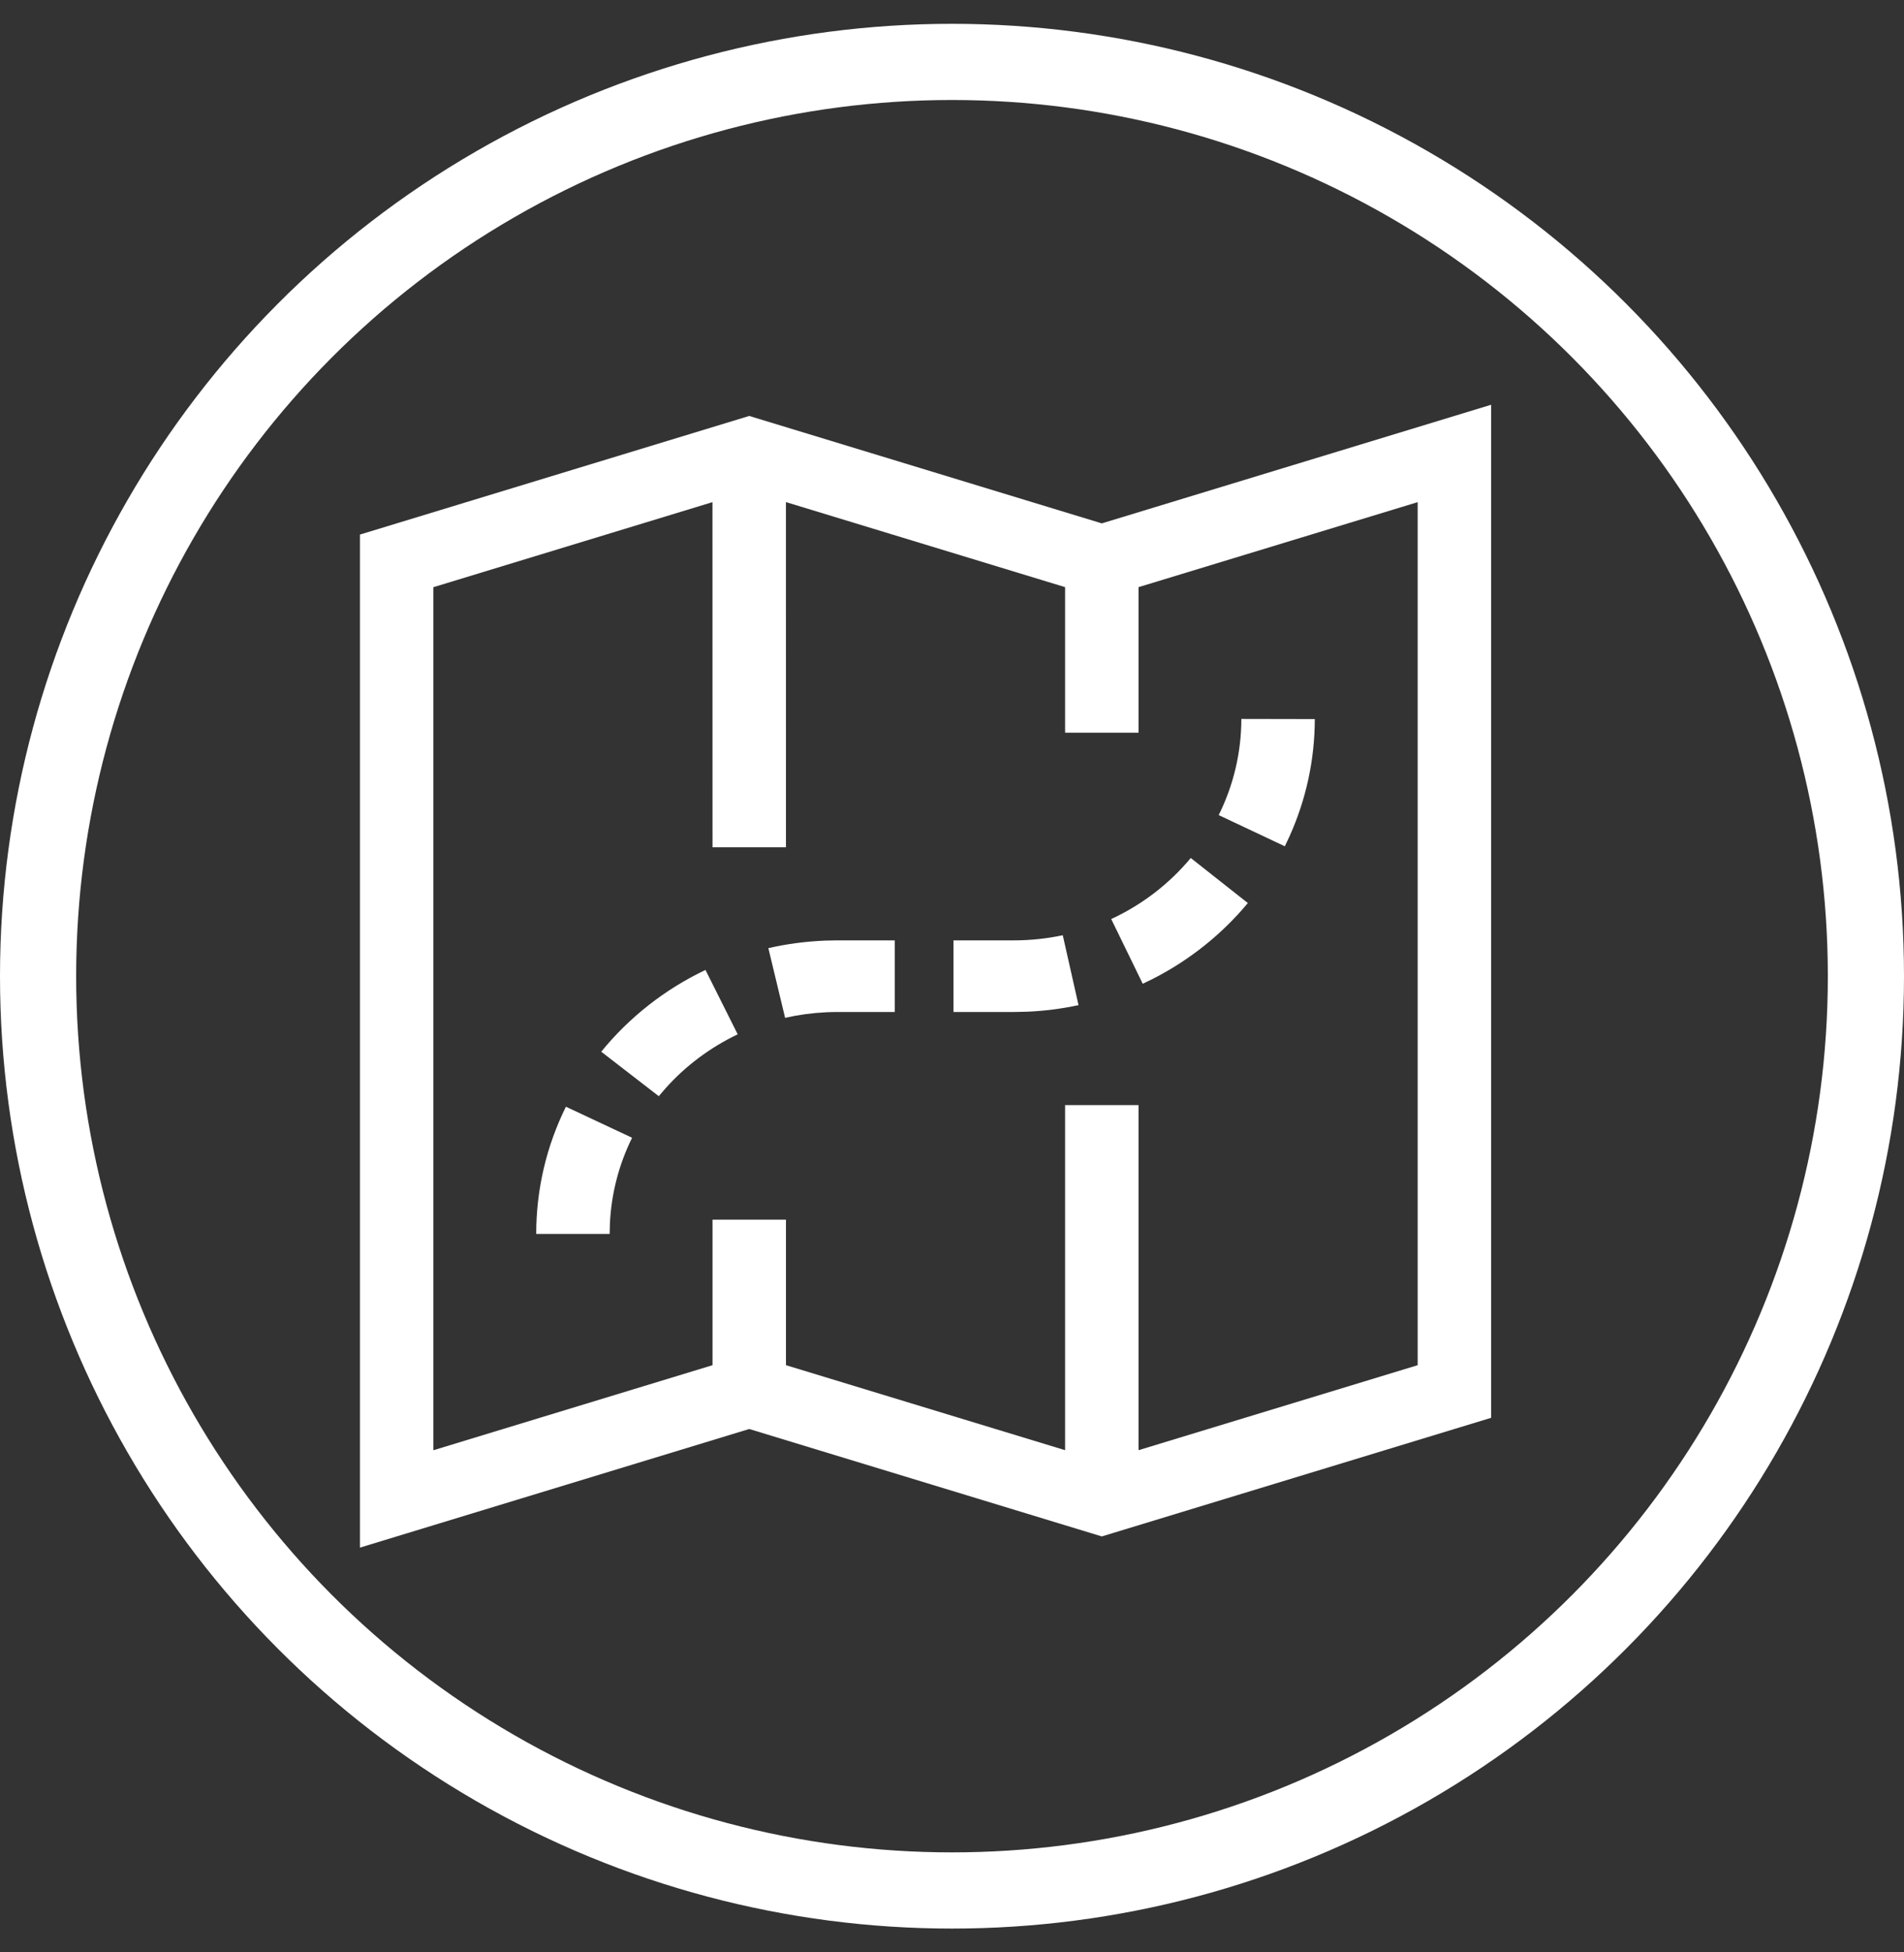
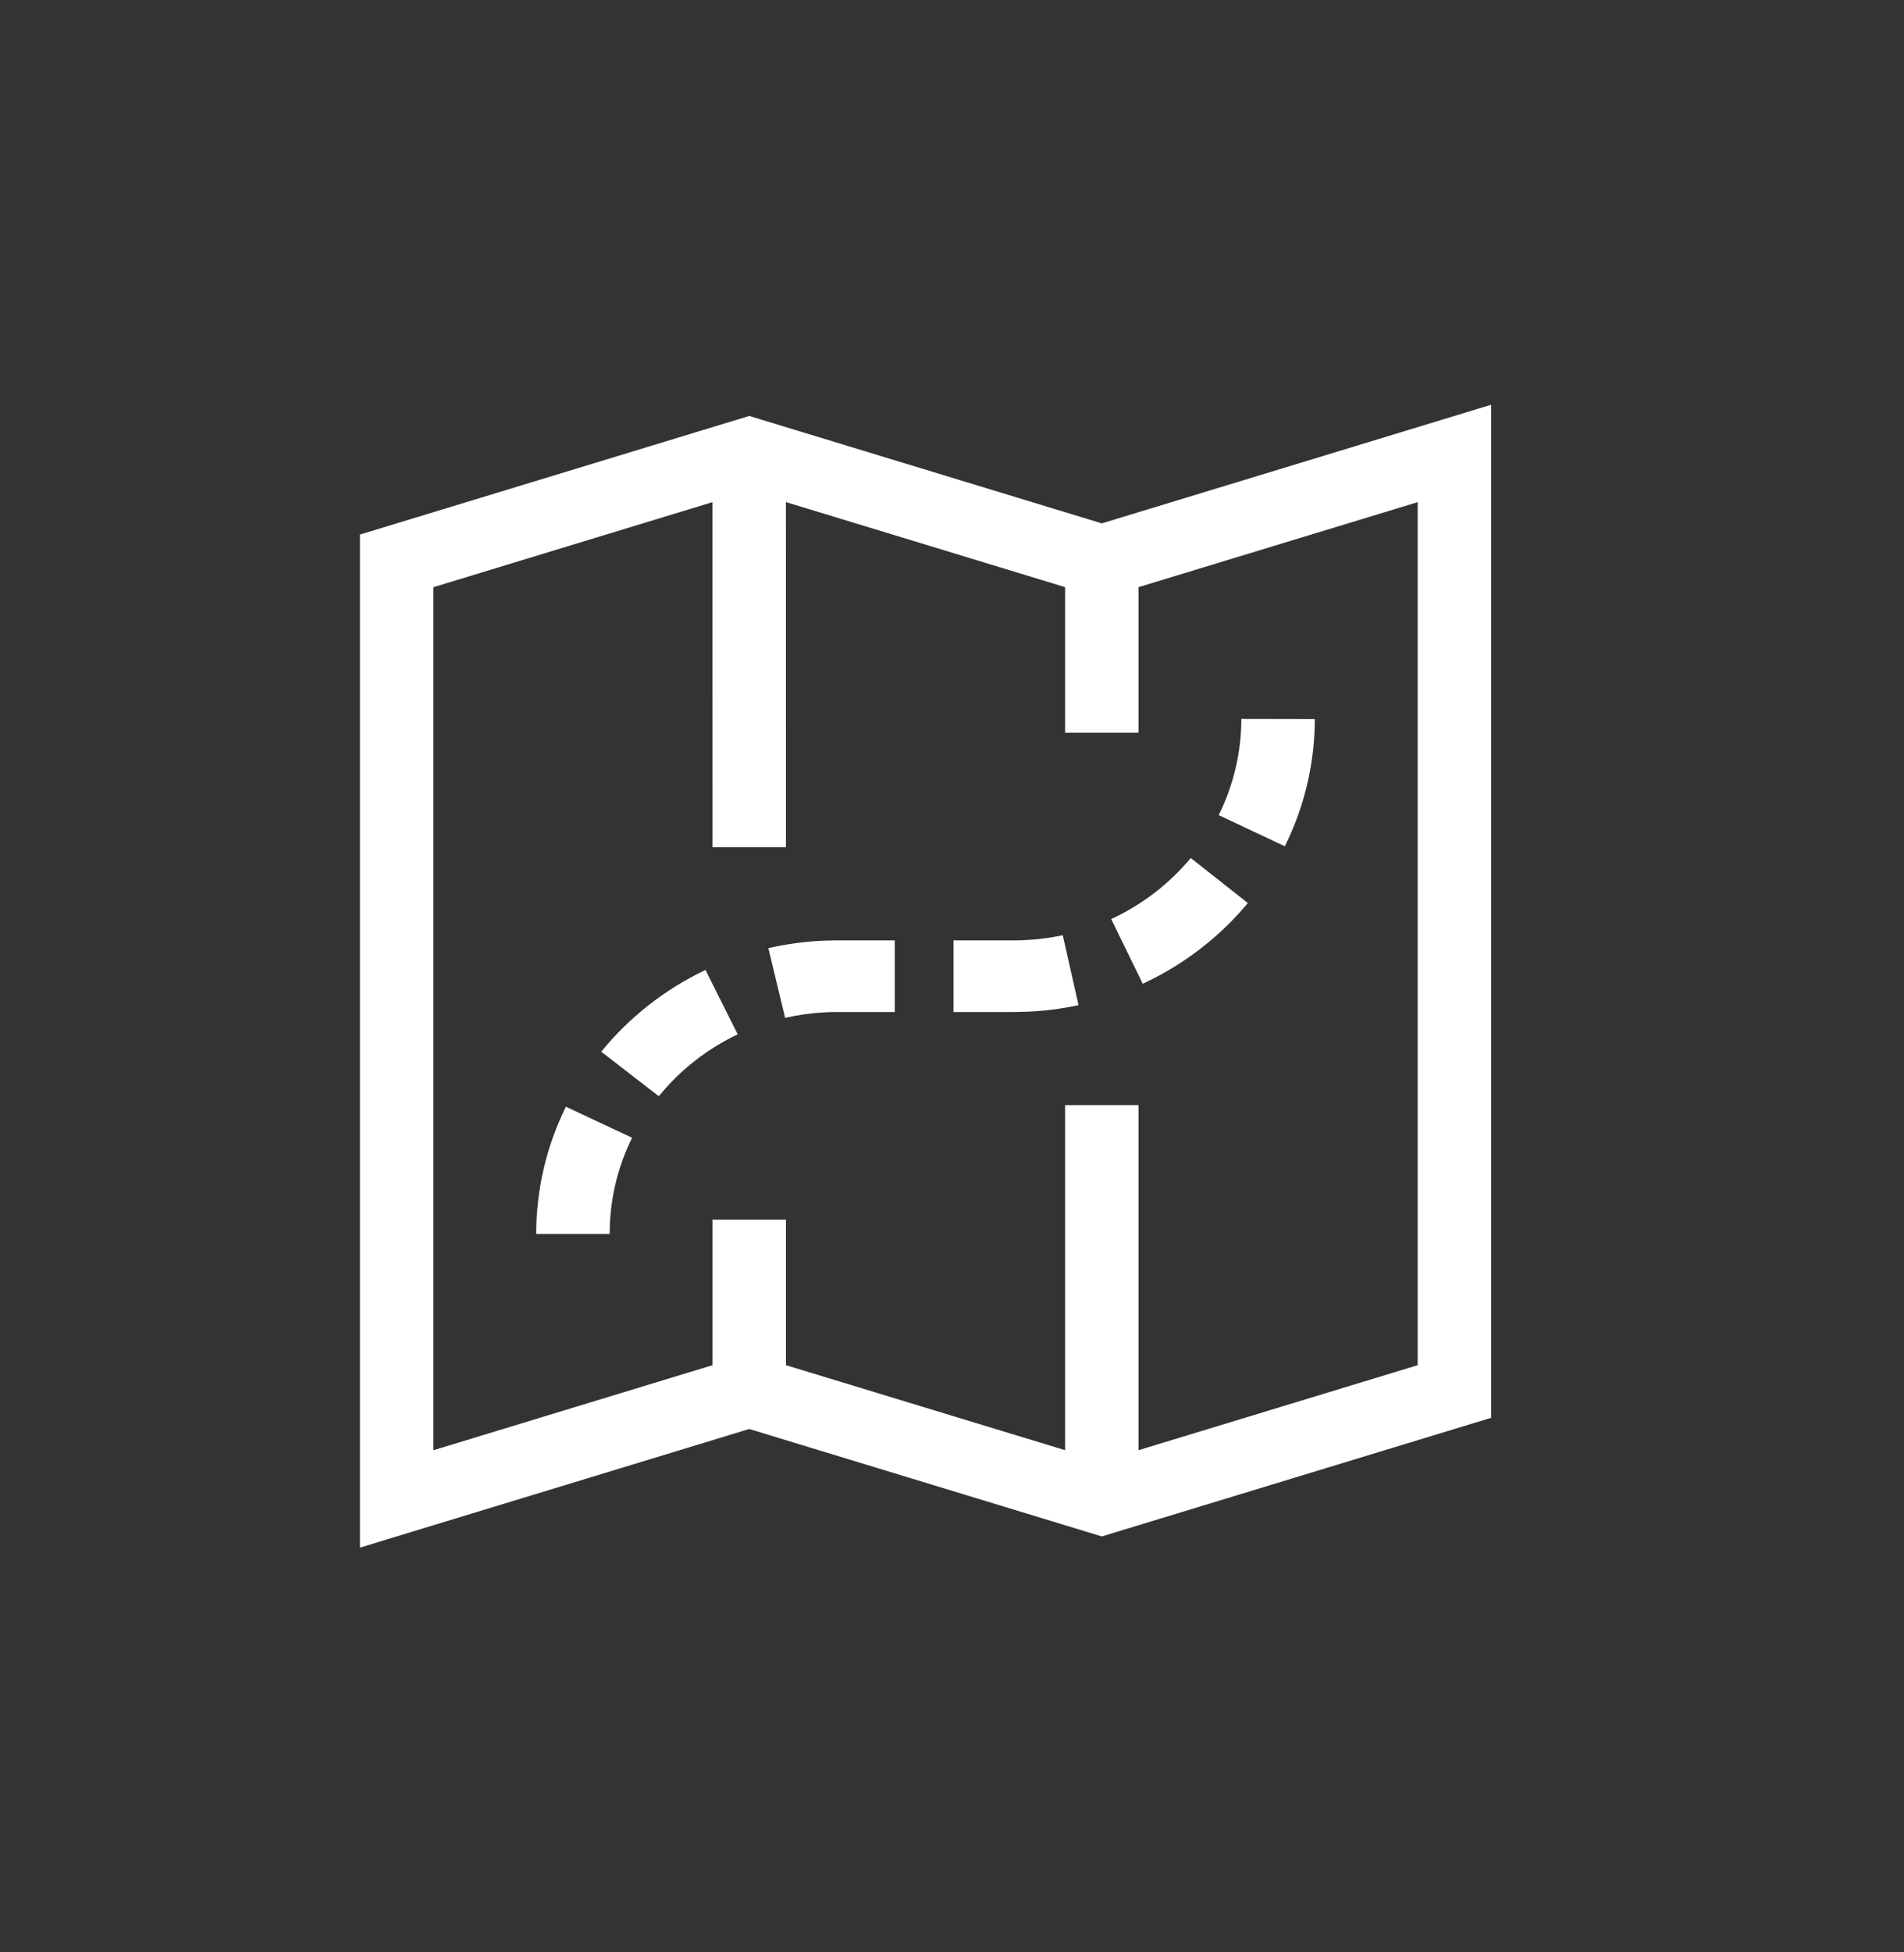
<svg xmlns="http://www.w3.org/2000/svg" fill="none" viewBox="0 0 40 41" height="41" width="40">
  <rect x="0" y="0" width="40" height="41" fill="#333333" stroke="none" />
-   <circle stroke-width="1.6" stroke="white" r="19.2" cy="20.5" cx="20" />
  <path fill="white" d="M31.326 8.5V29.774L23.147 32.265L15.74 30.009L7.562 32.5V11.226L15.74 8.735L23.147 10.991L31.326 8.5ZM16.511 10.544L16.512 17.793H14.969L14.968 10.545L9.105 12.331V30.455L14.969 28.669V25.613H16.512V28.669L22.376 30.454V23.207H23.919V30.454L29.783 28.669V10.545L23.919 12.33V15.387H22.376V12.33L16.511 10.544ZM11.889 23.241L13.279 23.893C13.001 24.456 12.842 25.067 12.813 25.701L12.808 25.913H11.265C11.265 24.977 11.48 24.068 11.889 23.241ZM14.821 20.369L15.498 21.721C14.918 21.997 14.4 22.385 13.978 22.859L13.84 23.02L12.631 22.086C13.22 21.362 13.969 20.774 14.821 20.369ZM18.797 19.748L18.797 21.252L17.576 21.252C17.282 21.253 16.991 21.28 16.706 21.331L16.494 21.375L16.142 19.911C16.529 19.822 16.926 19.77 17.33 19.753L17.574 19.748L18.797 19.748ZM22.327 19.64L22.658 21.108C22.302 21.184 21.939 21.231 21.572 21.246L21.295 21.252H20.031V19.748H21.295C21.646 19.748 21.991 19.711 22.327 19.64ZM25.016 18.018L26.215 18.964C25.668 19.622 24.988 20.164 24.219 20.556L24.007 20.659L23.345 19.3C23.993 19 24.564 18.561 25.016 18.018ZM26.079 15.098L27.622 15.101C27.62 15.96 27.437 16.795 27.09 17.564L26.992 17.772L25.603 17.117C25.913 16.493 26.077 15.808 26.079 15.098Z" clip-rule="evenodd" fill-rule="evenodd" />
</svg>